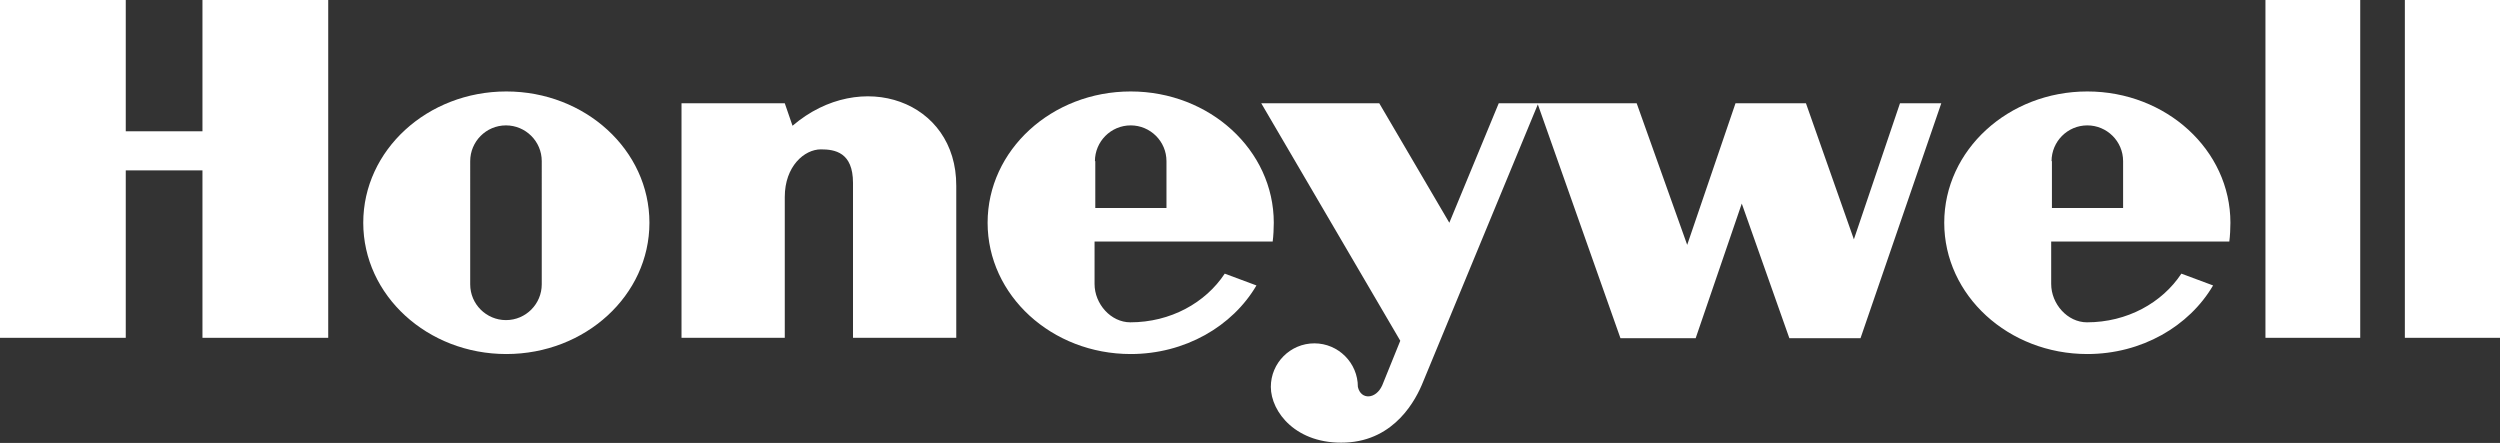
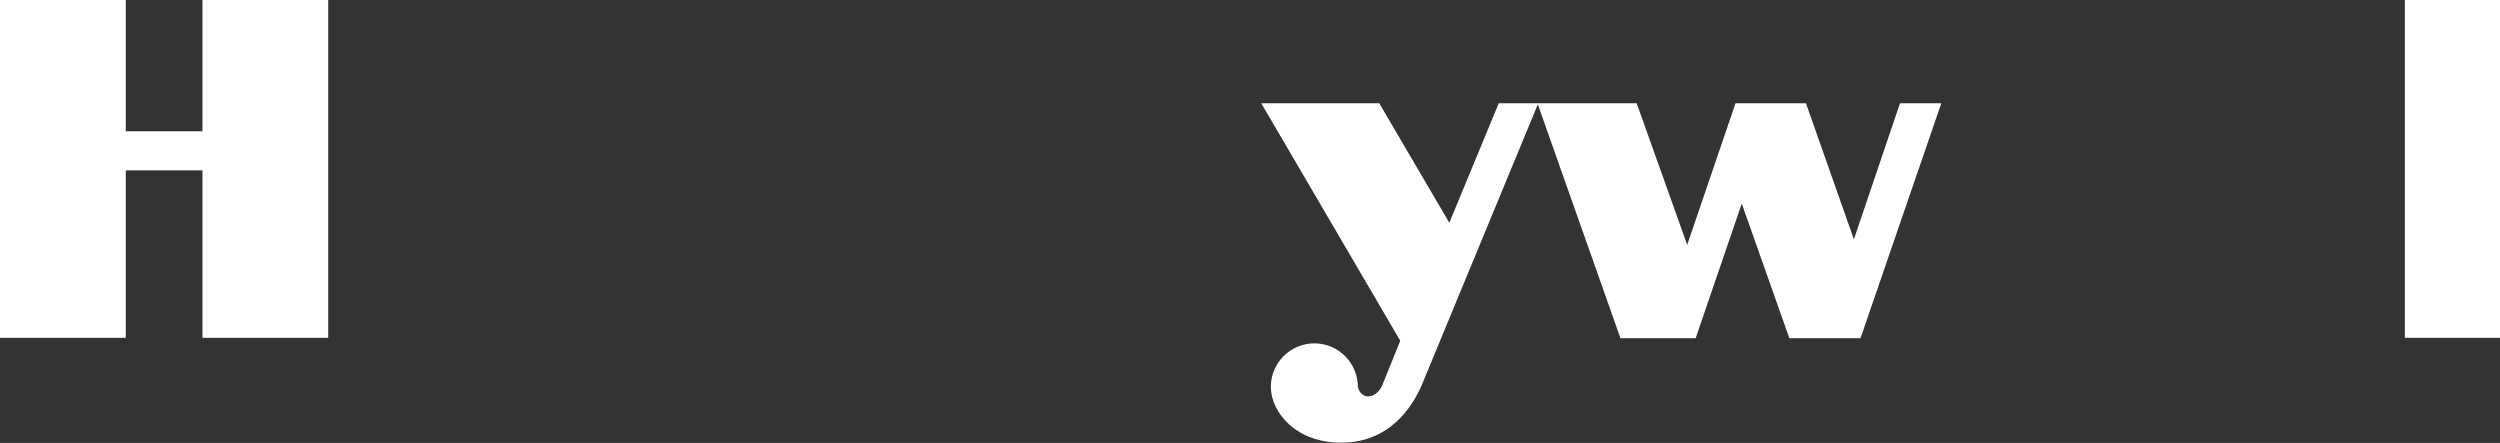
<svg xmlns="http://www.w3.org/2000/svg" version="1.0" id="Layer_1" x="0px" y="0px" viewBox="0 0 677.9 120.1" style="enable-background:new 0 0 677.9 120.1;" xml:space="preserve">
  <rect x="0" y="0" width="677.9" height="120.1" fill="#333333" stroke="none" />
  <style type="text/css">
	.st0{fill-rule:evenodd;clip-rule:evenodd;fill:#FFFFFF;}
</style>
  <g id="g7">
-     <polygon id="polygon9" class="st0" points="614.3,91.6 640,91.6 640,0 614.3,0 614.3,91.6  " />
    <polygon id="polygon11" class="st0" points="677.9,0 677.9,91.6 652.1,91.6 652.1,0 677.9,0  " />
    <polygon id="polygon13" class="st0" points="54.9,35.6 34.1,35.6 34.1,0 0,0 0,91.6 34.1,91.6 34.1,46.2 54.9,46.2 54.9,91.6    89,91.6 89,0 54.9,0 54.9,35.6  " />
-     <path id="path15" class="st0" d="M214.9,34.1l-2.1-6.1h-28v63.6h28V53.4l0,0c0-8.3,5.3-12.9,9.8-12.9c3.8,0,8.7,0.8,8.7,9.1l0,0v42   h28V50.4l0,0C259.4,27.3,233.5,18.2,214.9,34.1L214.9,34.1L214.9,34.1L214.9,34.1z" />
    <path id="path17" class="st0" d="M502.7,64.9L489.7,28h-19.1l-13.1,38.4L443.8,28h-26.7H417h-10.6l-13.4,32.4L374,28h-32l37.7,64.4   l-4.9,12.1l0,0c-1.7,3.8-5.8,4-6.6,0.4c0-6.5-5.3-11.8-11.8-11.8c-6.5,0-11.8,5.3-11.8,11.8c0,6.8,6.9,15.7,20.3,15.1   c13.4-0.6,19.1-11.7,21-16.5l0,0L417,28.3l22.4,63.4h20.4l12.5-36.5l12.9,36.5h19.3L526.4,28h-11.2L502.7,64.9L502.7,64.9   L502.7,64.9z" />
-     <path id="path19" class="st0" d="M137.3,24.8c-21.4,0-38.8,15.9-38.8,35.6c0,19.7,17.4,35.6,38.8,35.6c21.4,0,38.8-15.9,38.8-35.6   C176.1,40.7,158.7,24.8,137.3,24.8L137.3,24.8L137.3,24.8L137.3,24.8z M146.9,77.1c0,5.3-4.3,9.7-9.7,9.7c-5.3,0-9.7-4.3-9.7-9.7   l0,0V43.7l0,0c0-5.3,4.3-9.7,9.7-9.7c5.3,0,9.7,4.3,9.7,9.7l0,0V77.1L146.9,77.1L146.9,77.1z" />
-     <path id="path21" class="st0" d="M345.1,65.5c0.2-1.5,0.3-3.6,0.3-5.1c0-19.7-17.4-35.6-38.8-35.6c-21.4,0-38.8,15.9-38.8,35.6   c0,19.7,17.4,35.6,38.8,35.6c14.7,0,27.6-7.5,34.1-18.6l0,0l-8.6-3.2l0,0c-5.2,7.9-14.7,13.2-25.6,13.2c-5.3,0-9.7-5-9.7-10.4l0,0   V65.5L345.1,65.5L345.1,65.5L345.1,65.5z M296.9,43.7c0-5.3,4.3-9.7,9.7-9.7c5.3,0,9.7,4.3,9.7,9.7l0,0v12.7h-19.3V43.7L296.9,43.7   L296.9,43.7z" />
-     <path id="path23" class="st0" d="M604.5,65.5c0.2-1.5,0.3-3.6,0.3-5.1c0-19.7-17.4-35.6-38.8-35.6c-21.4,0-38.8,15.9-38.8,35.6   c0,19.7,17.4,35.6,38.8,35.6c14.7,0,27.6-7.5,34.1-18.6l0,0l-8.6-3.2l0,0c-5.2,7.9-14.7,13.2-25.6,13.2c-5.3,0-9.7-5-9.7-10.4l0,0   V65.5L604.5,65.5L604.5,65.5L604.5,65.5z M556.3,43.7c0-5.3,4.3-9.7,9.7-9.7c5.3,0,9.7,4.3,9.7,9.7l0,0v12.7h-19.3V43.7L556.3,43.7   L556.3,43.7z" />
  </g>
</svg>